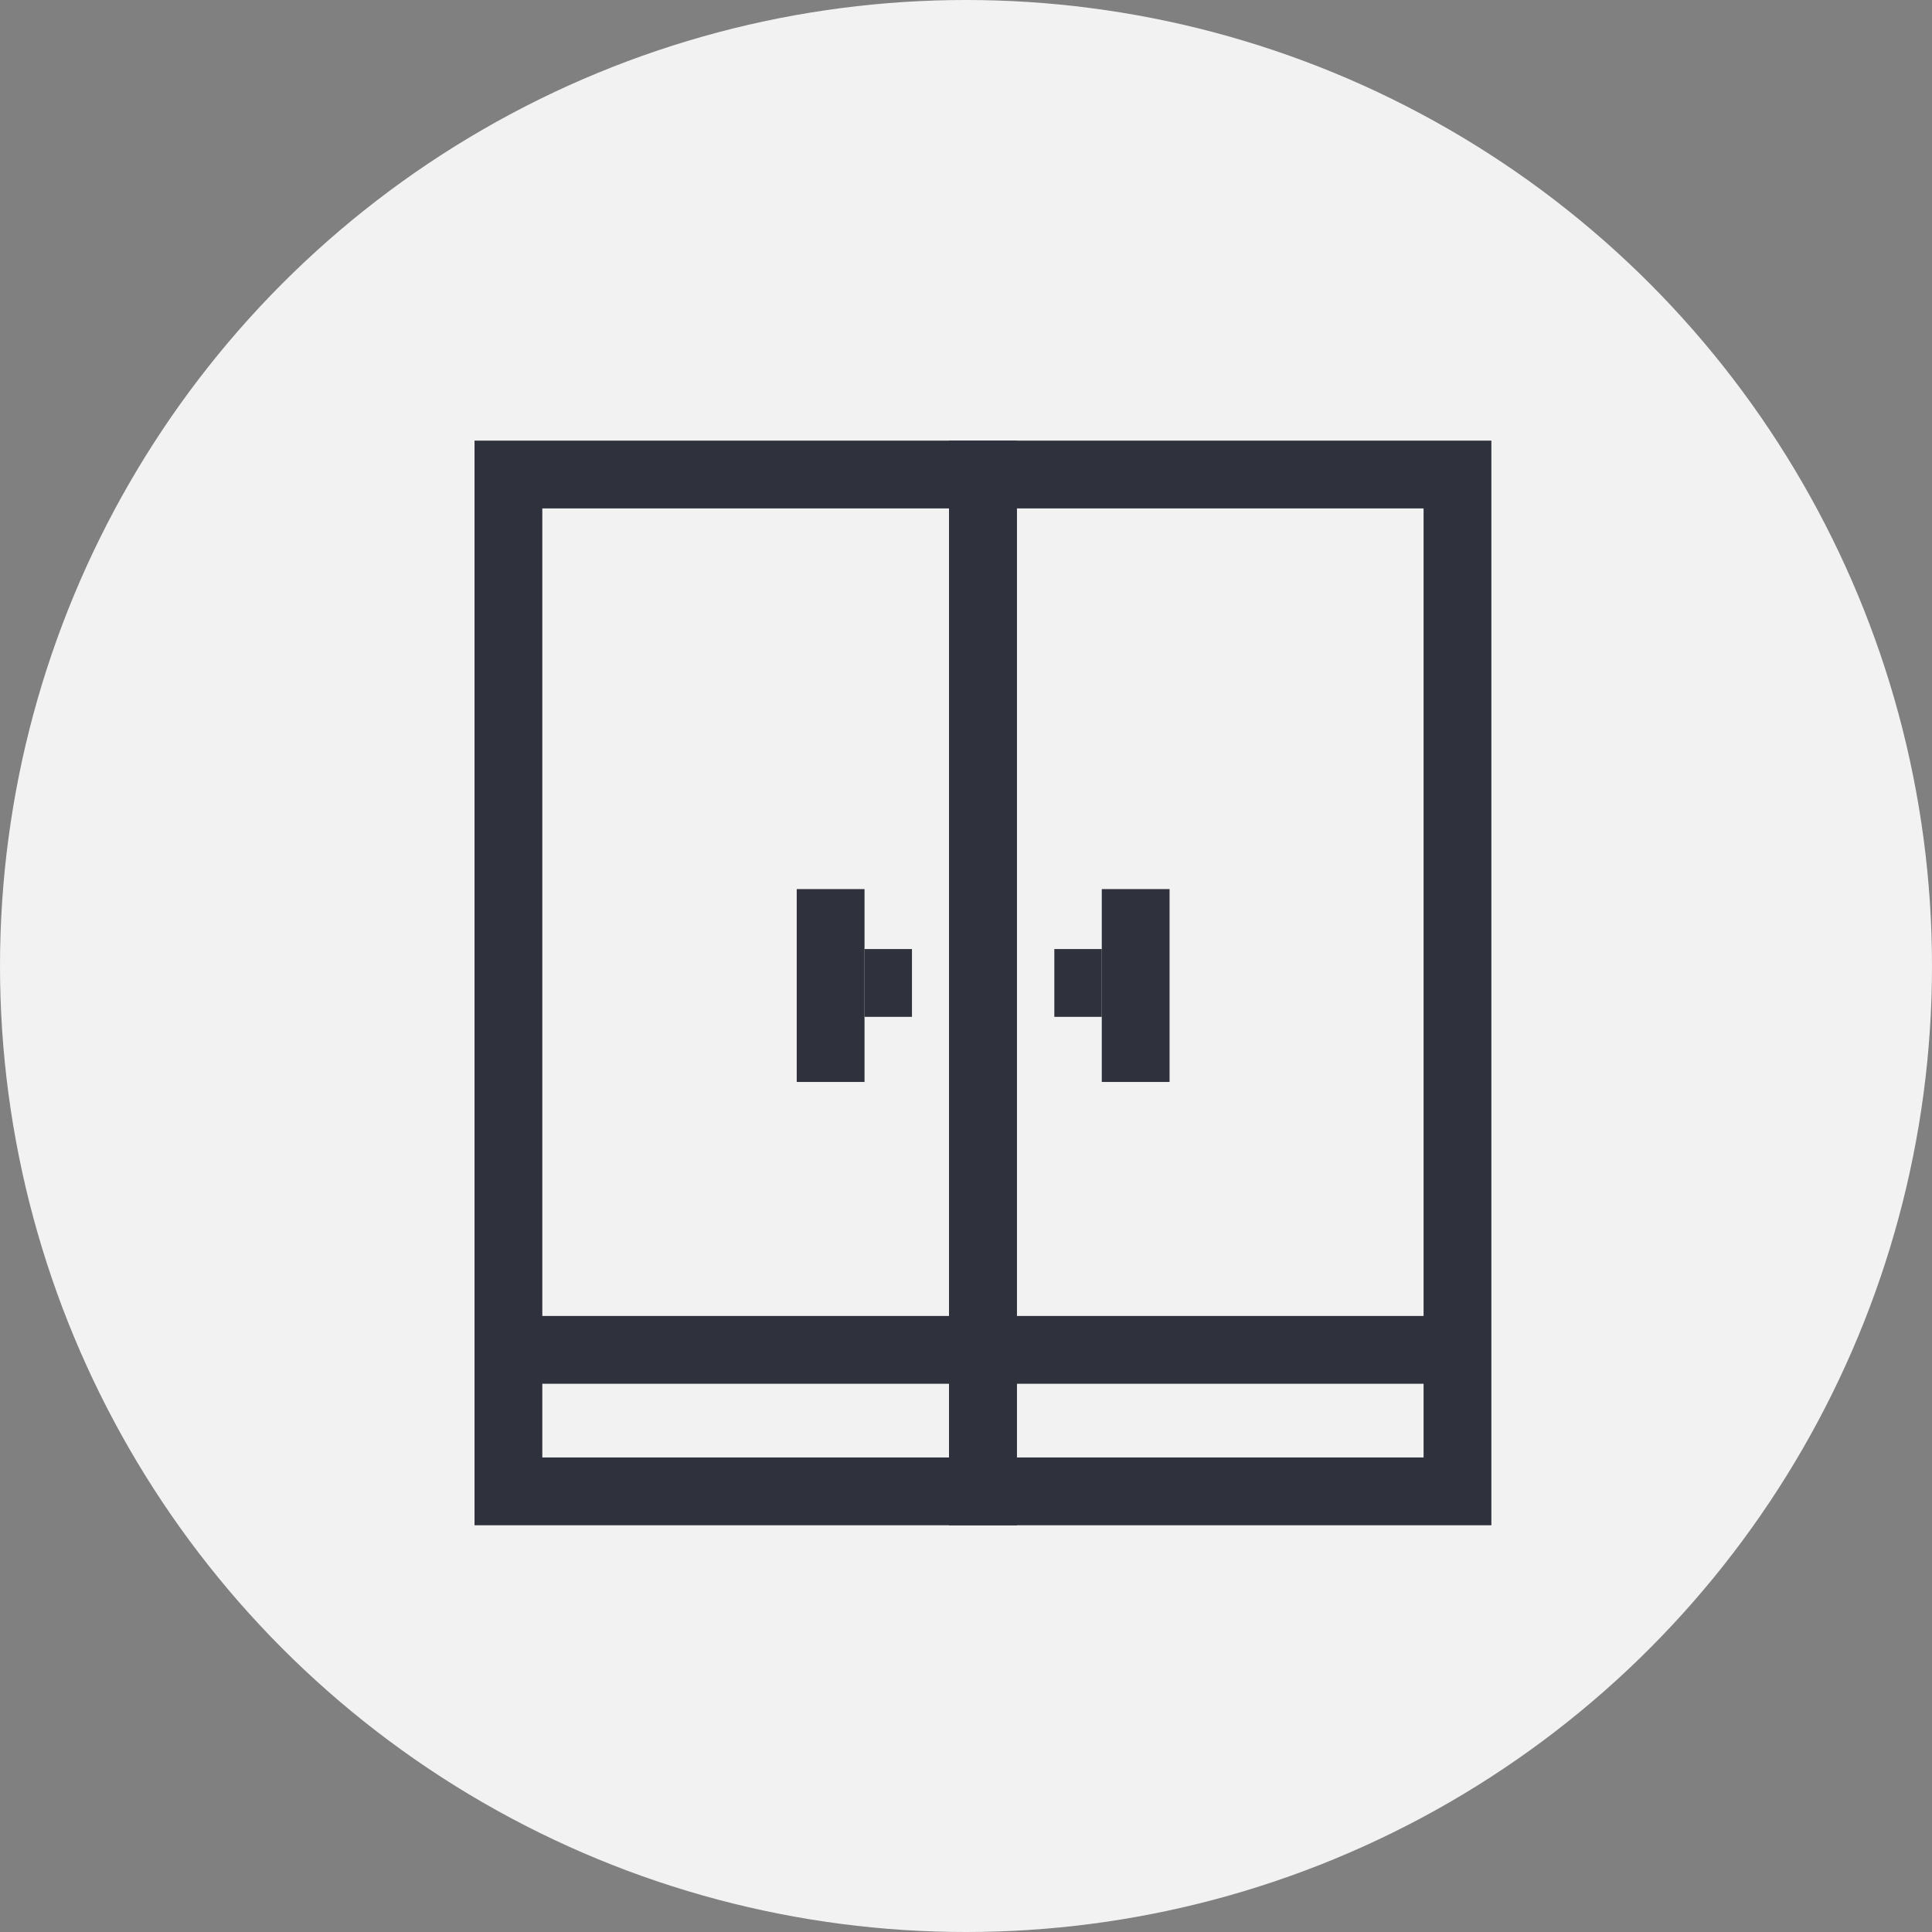
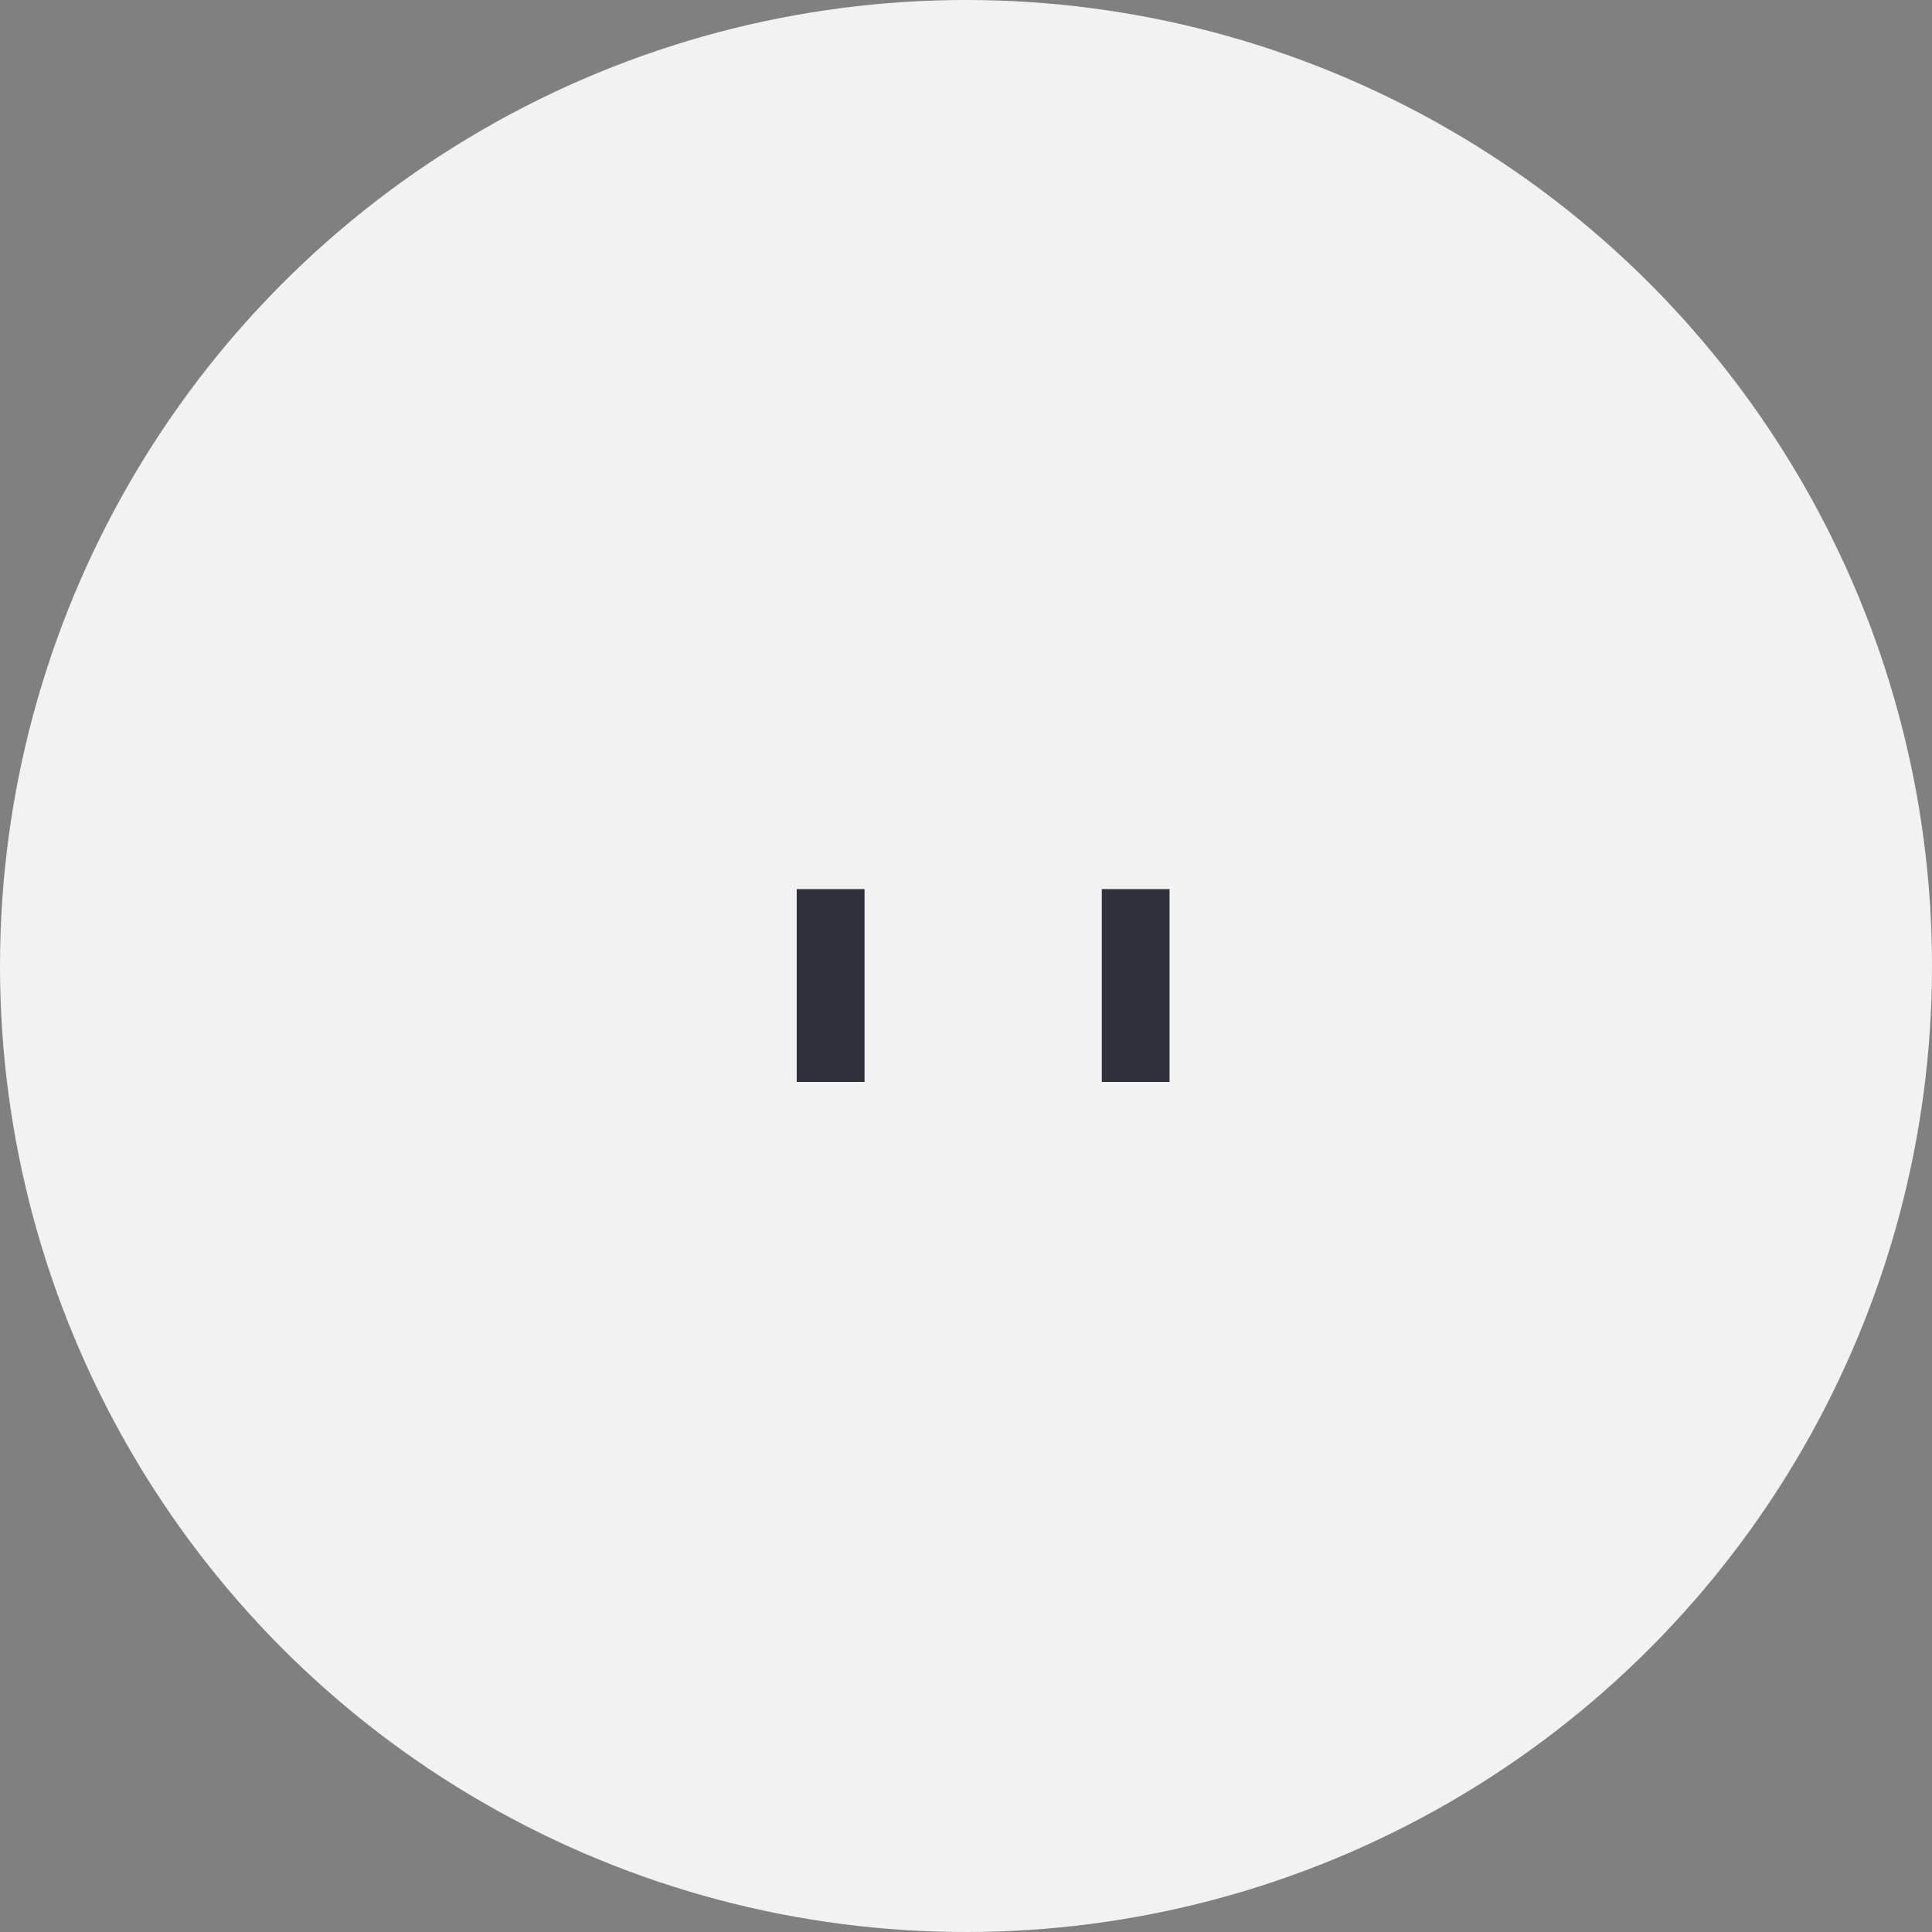
<svg xmlns="http://www.w3.org/2000/svg" width="57px" height="57px" viewBox="0 0 57 57" version="1.1">
  <rect x="0" y="0" width="57" height="57" fill="#808080" stroke="none" />
  <title>icon-standard-08</title>
  <g id="Page-1" stroke="none" stroke-width="1" fill="none" fill-rule="evenodd">
    <g id="BCT2-Design-1-Copy" transform="translate(-541, -4117)">
      <g id="icon-standard-08" transform="translate(541, 4117)">
        <circle id="Oval-Copy-18" fill="#F2F2F2" cx="28.5" cy="28.5" r="28.5" />
        <g id="Group-15" transform="translate(15, 14)" stroke="#2F313C" stroke-width="2">
-           <rect id="Rectangle" x="0" y="0" width="14" height="30" />
-           <rect id="Rectangle-Copy-10" x="14" y="0" width="14" height="30" />
          <line x1="9.506" y1="12.231" x2="9.506" y2="17.921" id="Path-57" />
          <line x1="18.506" y1="12.231" x2="18.506" y2="17.921" id="Path-57-Copy" />
-           <line x1="10.506" y1="15" x2="11.906" y2="15" id="Path-58" />
-           <line x1="16.106" y1="15" x2="17.506" y2="15" id="Path-58-Copy" />
-           <line x1="0.456" y1="25.825" x2="27.442" y2="25.825" id="Path-59" />
        </g>
      </g>
    </g>
  </g>
</svg>